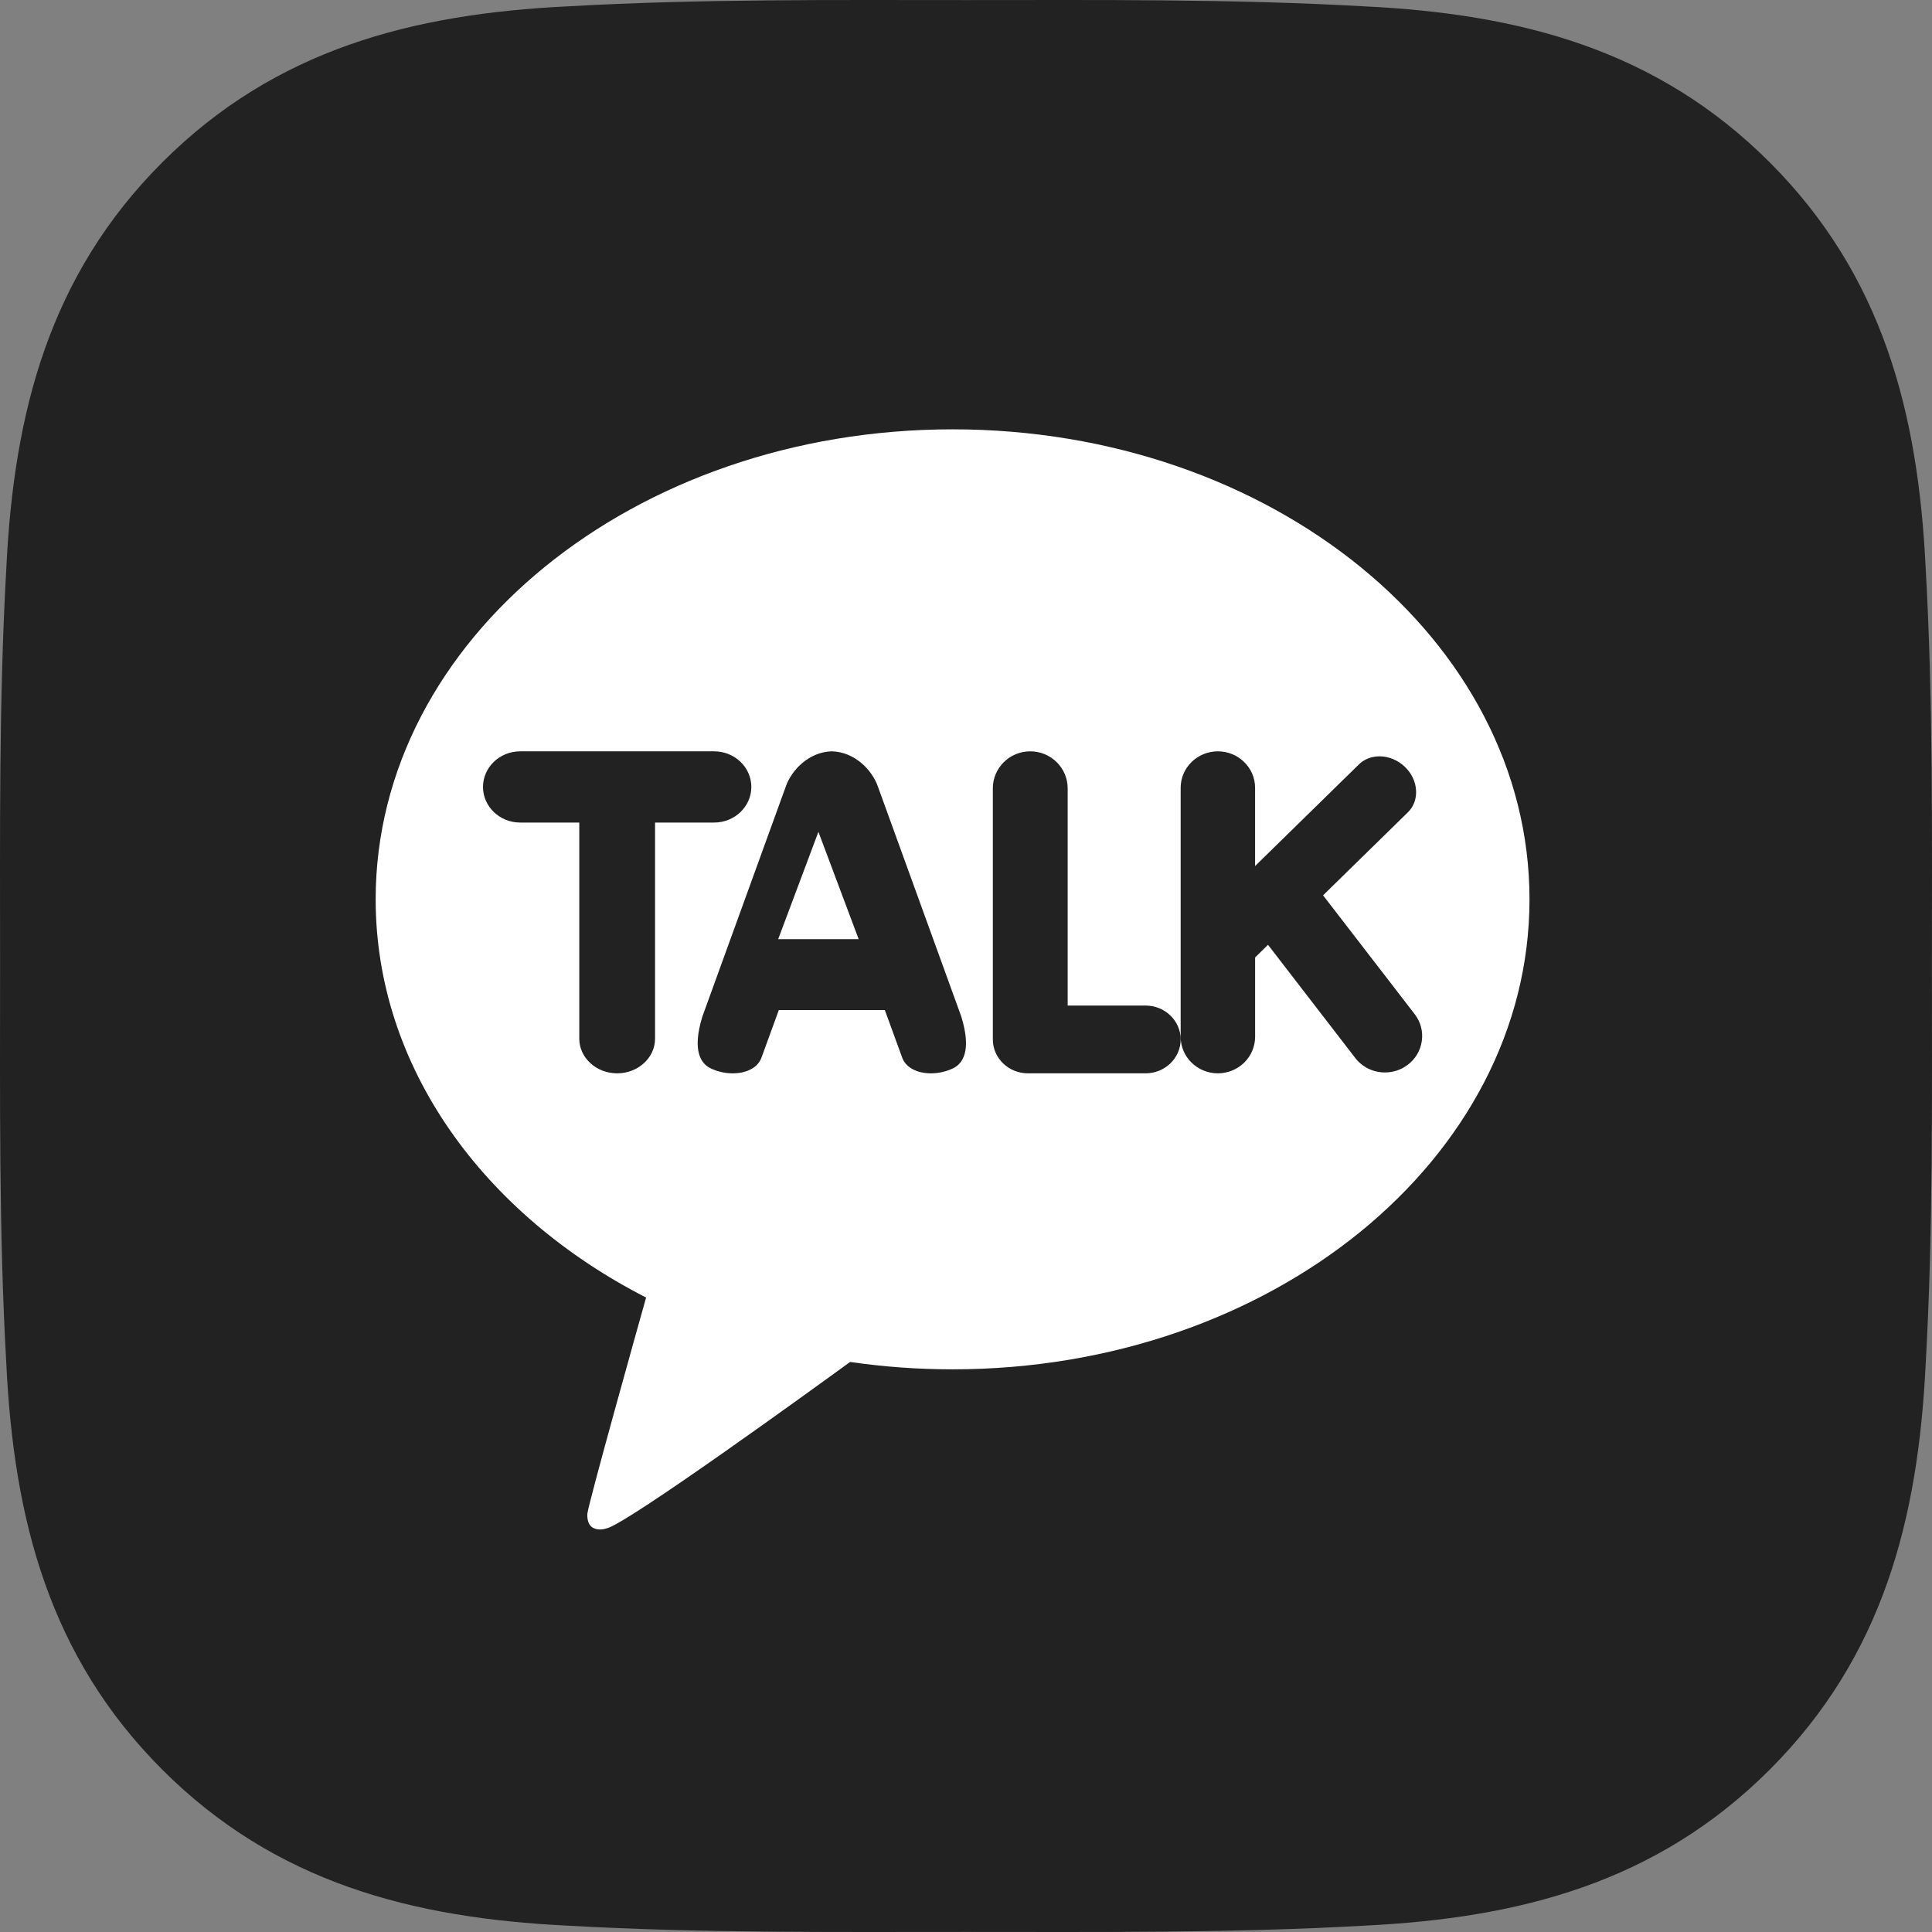
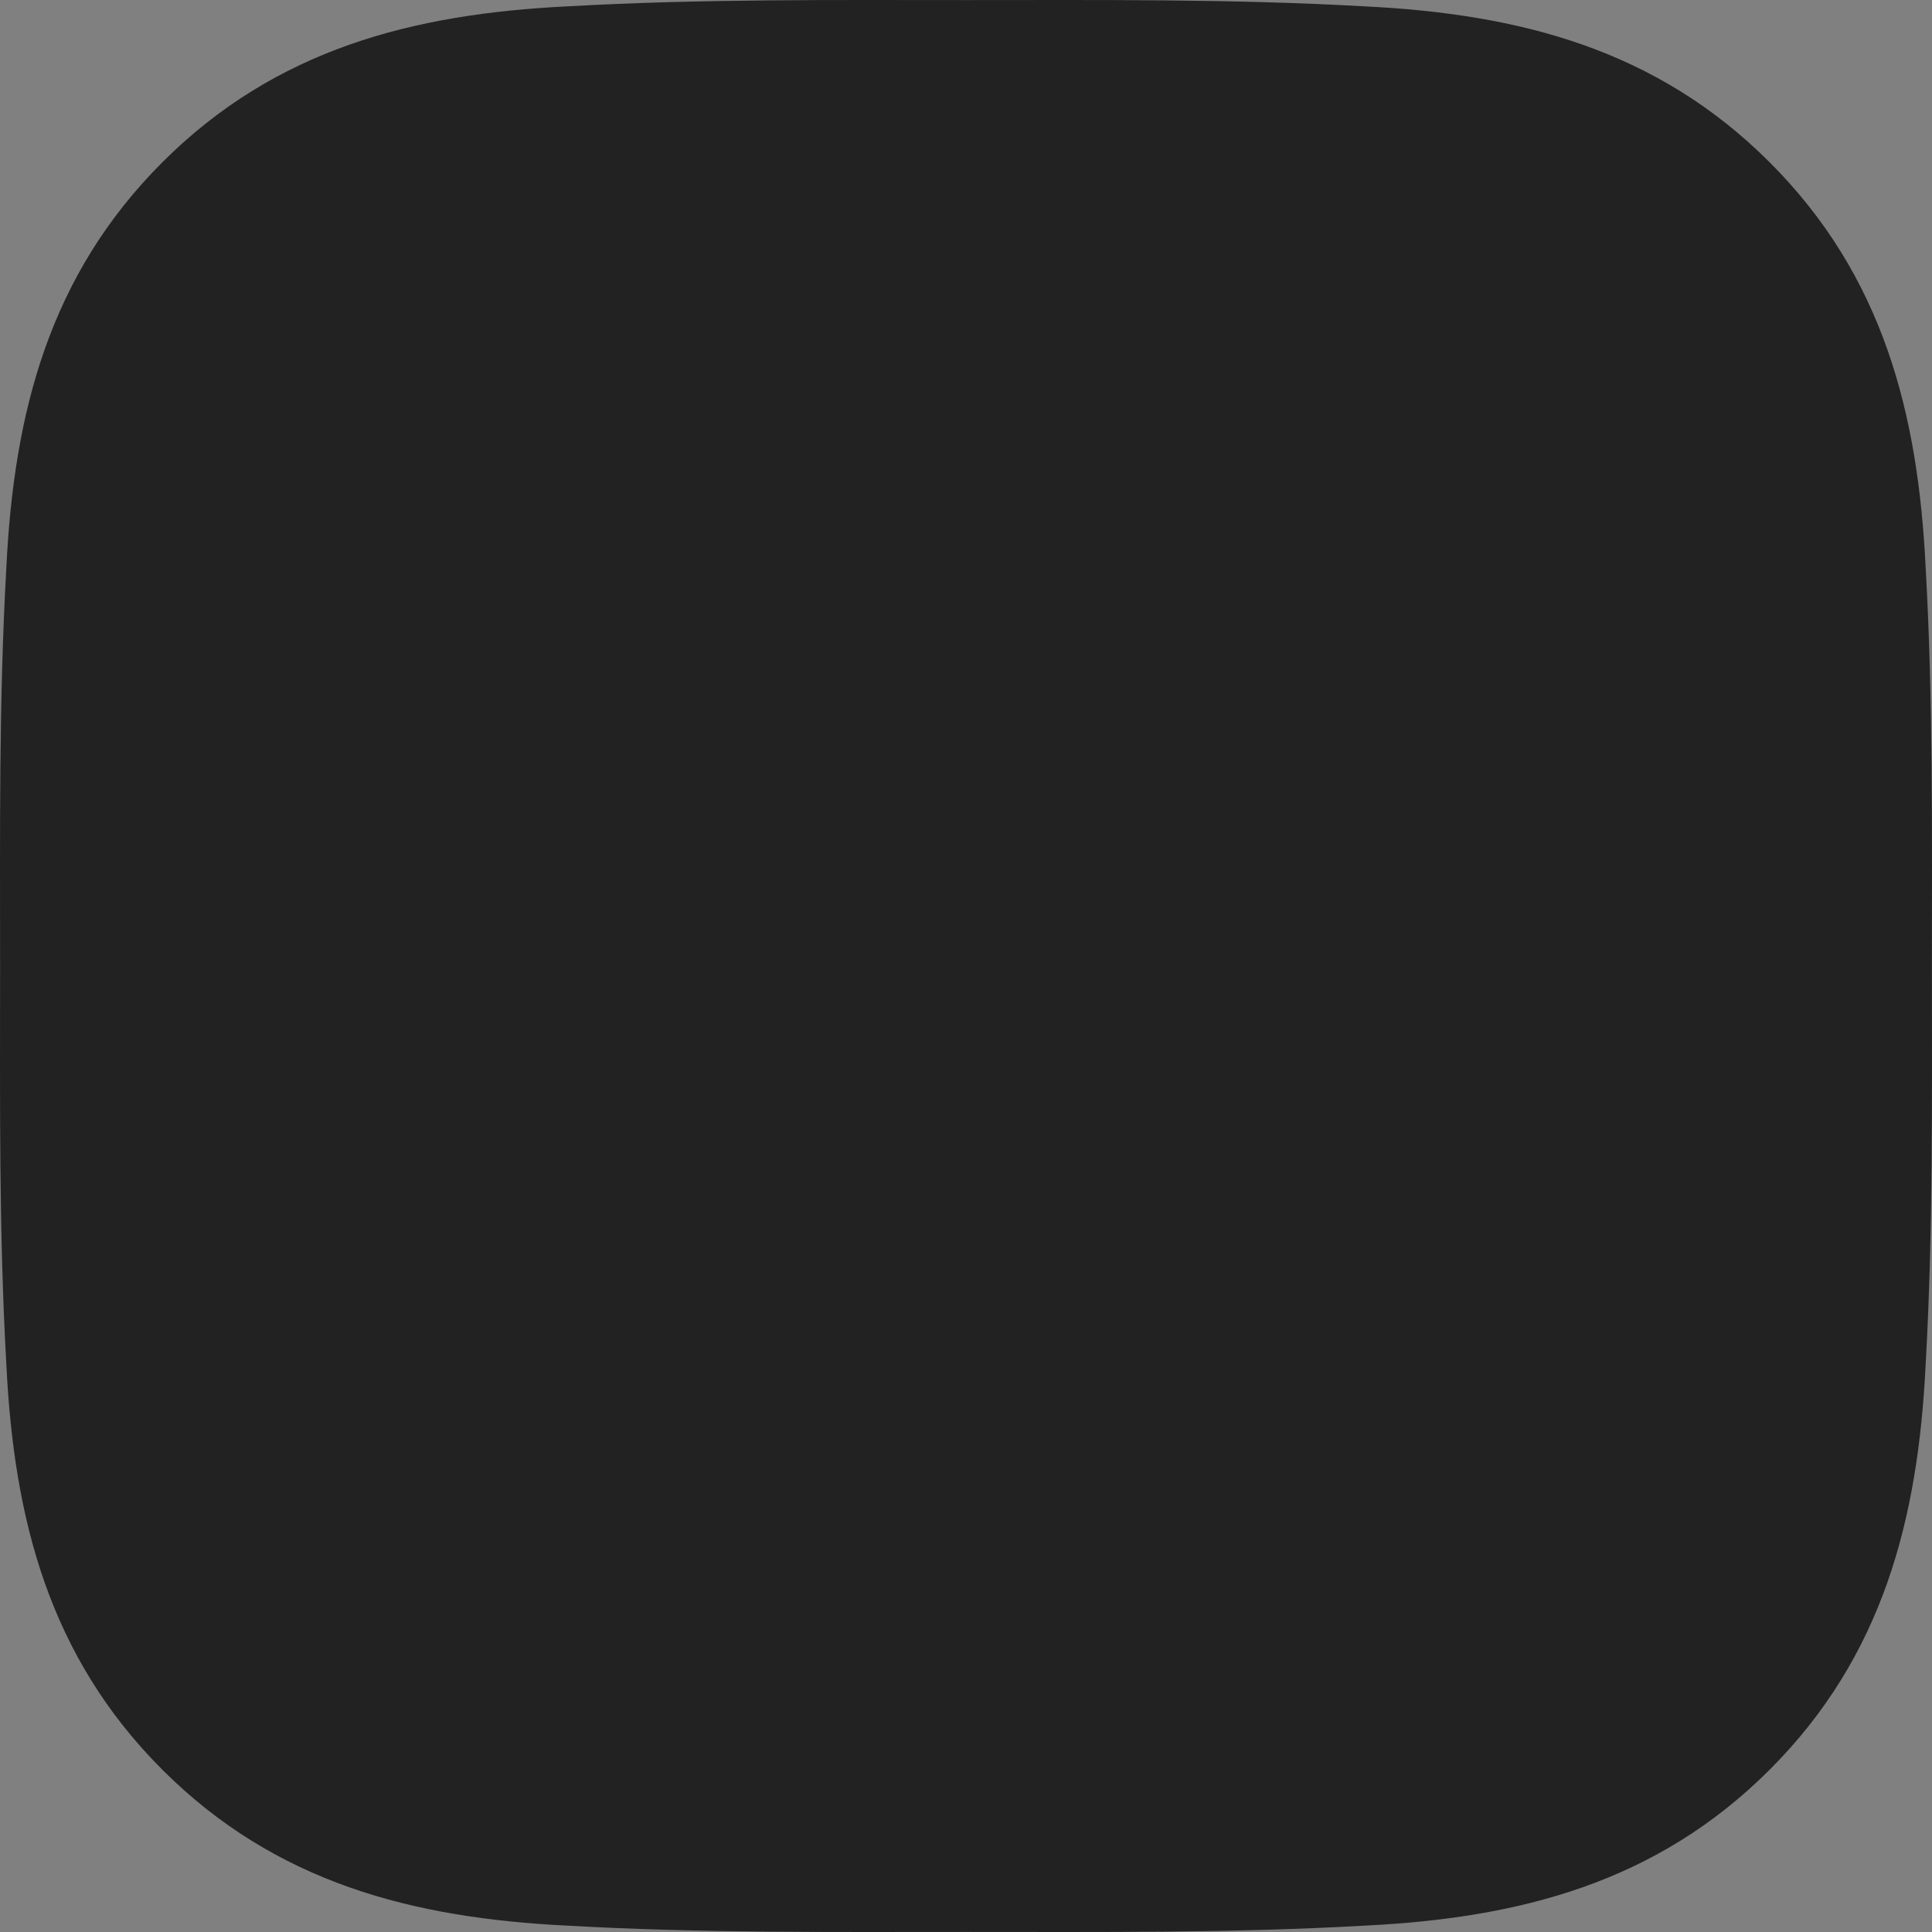
<svg xmlns="http://www.w3.org/2000/svg" width="72px" height="72px" viewBox="0 0 72 72" version="1.1">
  <rect x="0" y="0" width="72" height="72" fill="#808080" stroke="none" />
  <title>btn_kakao</title>
  <g id="01-연구소-(컨펌완료🥳)" stroke="none" stroke-width="1" fill="none" fill-rule="evenodd">
    <g id="pc_01연구소_5자료마당_1소장품_2소장품검색_1유물상세_layer-popup_공유" transform="translate(-805, -457)">
      <g id="layer-popup" transform="translate(604, 331)">
        <g id="icons" transform="translate(40, 126)">
          <g id="카톡" transform="translate(161, 0)">
            <path d="M50.858,71.763 C56.623,71.481 61.732,70.169 65.951,65.951 C70.169,61.732 71.481,56.623 71.763,50.858 C72.044,45.89 71.997,40.968 71.997,36 C71.997,31.032 72.044,26.11 71.763,21.142 C71.481,15.377 70.169,10.268 65.951,6.049 C61.732,1.831 56.623,0.519 50.858,0.237 C45.89,-0.044 40.968,0.003 36,0.003 C31.032,0.003 26.11,-0.044 21.142,0.237 C15.377,0.519 10.268,1.831 6.049,6.049 C1.831,10.268 0.519,15.377 0.237,21.142 C-0.044,26.11 0.003,31.032 0.003,36 C0.003,40.968 -0.044,45.89 0.237,50.858 C0.519,56.623 1.831,61.732 6.049,65.951 C10.268,70.169 15.377,71.481 21.142,71.763 C26.11,72.044 31.032,71.997 36,71.997 C40.968,71.997 45.89,72.044 50.858,71.763 Z" id="Path" fill="#222222" />
-             <path d="M14,33.516 C14,23.842 23.626,16 35.5,16 C47.374,16 57,23.842 57,33.516 C57,43.189 47.374,51.031 35.5,51.031 C34.197,51.031 32.921,50.937 31.681,50.756 C30.441,51.659 23.273,56.861 22.597,56.959 C22.597,56.959 22.319,57.07 22.083,56.927 C21.848,56.783 21.89,56.407 21.89,56.407 C21.961,55.906 23.748,49.53 24.078,48.356 C18.024,45.257 14,39.77 14,33.516 Z" id="Path" fill="#FFFFFF" />
-             <path d="M23,40 C22.221,40 21.588,39.419 21.588,38.706 L21.588,30.654 L19.385,30.654 C18.621,30.654 18,30.059 18,29.327 C18,28.595 18.622,28 19.385,28 L26.615,28 C27.379,28 28,28.595 28,29.327 C28,30.059 27.378,30.654 26.615,30.654 L24.412,30.654 L24.412,38.706 C24.412,39.419 23.779,40 23,40 Z M34.695,40 C34.155,40 33.741,39.77 33.617,39.401 L32.975,37.641 L29.025,37.641 L28.383,39.401 C28.259,39.77 27.846,40 27.306,40 C27.021,40 26.74,39.936 26.482,39.813 C26.125,39.64 25.782,39.165 26.175,37.885 L29.274,29.34 C29.492,28.69 30.155,28.02 30.999,28 C31.845,28.02 32.508,28.69 32.727,29.341 L35.824,37.883 C36.219,39.166 35.875,39.641 35.518,39.813 C35.26,39.936 34.979,40 34.695,40 C34.695,40 34.695,40 34.695,40 Z M32,35 L30.5,31 L29,35 L32,35 Z M38.309,40 C37.587,40 37,39.433 37,38.737 L37,29.378 C37,28.618 37.625,28 38.394,28 C39.163,28 39.789,28.618 39.789,29.378 L39.789,37.474 L42.691,37.474 C43.413,37.474 44,38.04 44,38.737 C44,39.433 43.413,40 42.691,40 L38.309,40 Z M45.387,40 C44.622,40 44,39.391 44,38.643 L44,29.357 C44,28.609 44.622,28 45.387,28 C46.151,28 46.773,28.609 46.773,29.357 L46.773,32.275 L50.642,28.488 C50.841,28.293 51.114,28.186 51.411,28.186 C51.757,28.186 52.104,28.332 52.365,28.587 C52.608,28.824 52.753,29.13 52.772,29.447 C52.793,29.767 52.684,30.061 52.467,30.273 L49.307,33.366 L52.72,37.792 C52.83,37.934 52.91,38.096 52.956,38.269 C53.002,38.441 53.012,38.621 52.986,38.798 C52.961,38.974 52.901,39.144 52.809,39.298 C52.716,39.452 52.594,39.586 52.448,39.693 C52.208,39.871 51.915,39.967 51.614,39.967 C51.399,39.968 51.187,39.919 50.995,39.826 C50.802,39.732 50.635,39.595 50.506,39.427 L47.255,35.21 L46.774,35.681 L46.774,38.642 C46.773,39.002 46.627,39.347 46.367,39.602 C46.107,39.856 45.754,39.999 45.387,40 Z" id="Shape" fill="#222222" />
          </g>
        </g>
      </g>
    </g>
  </g>
</svg>